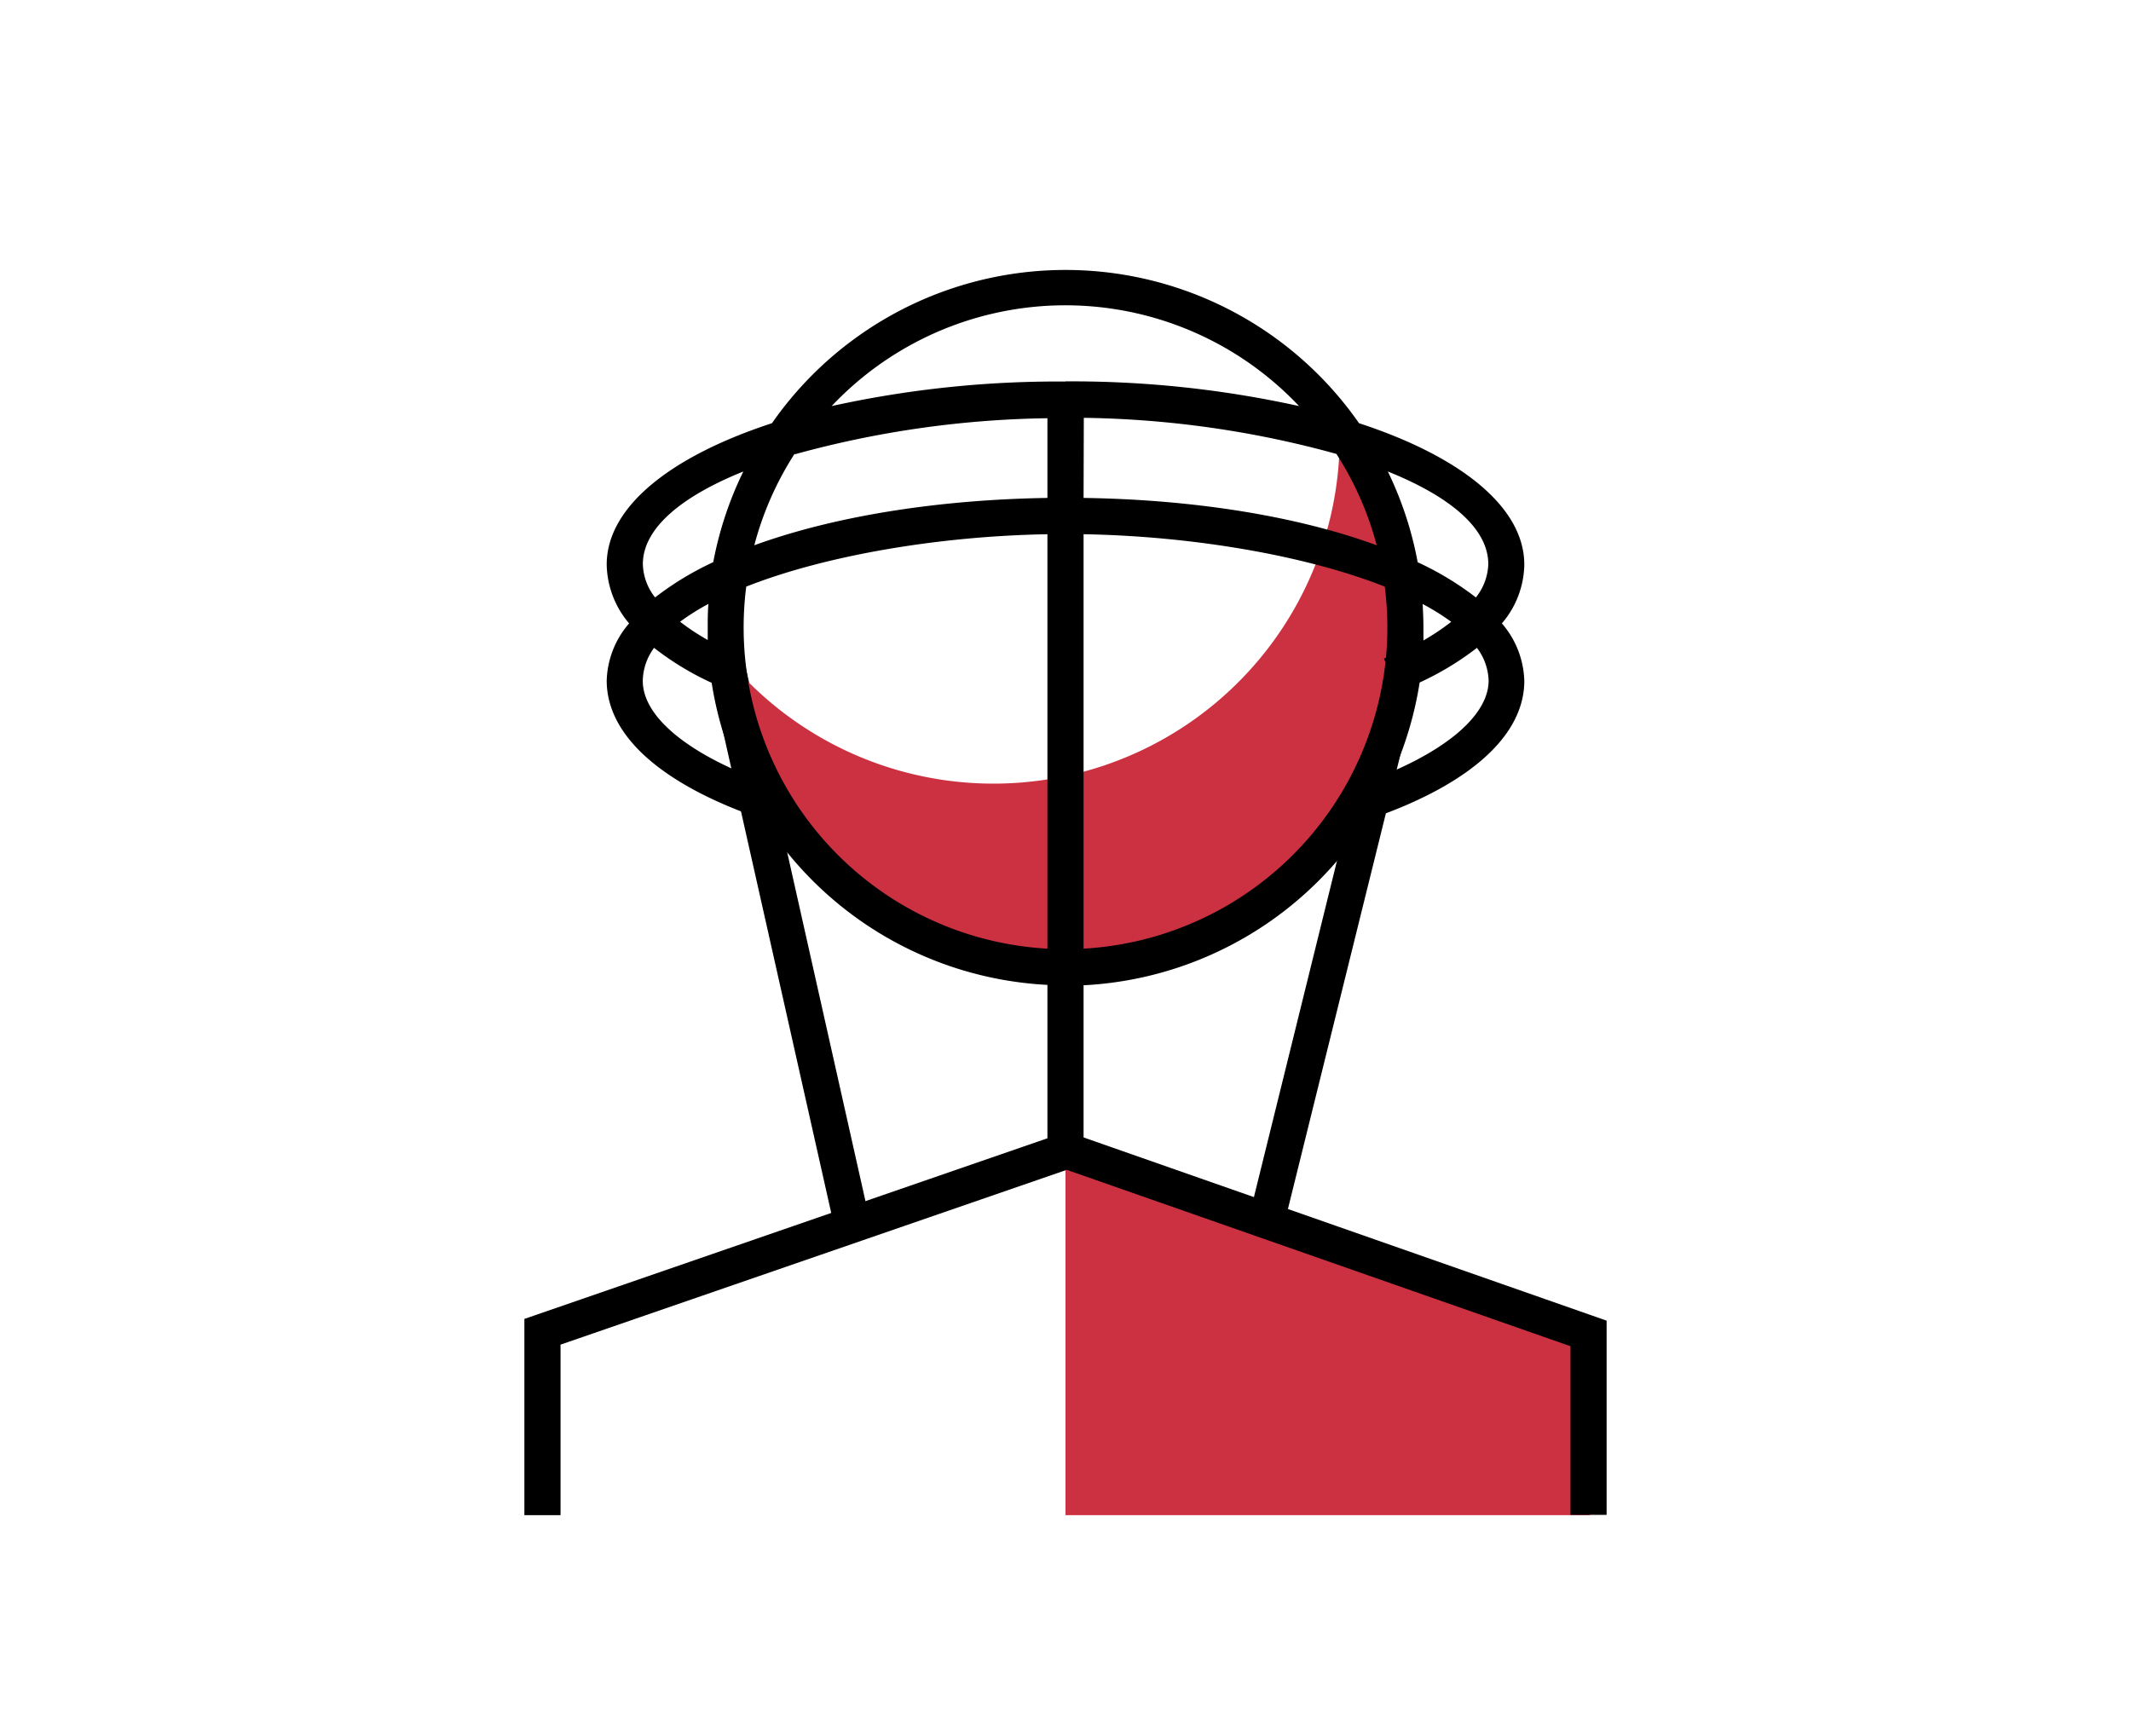
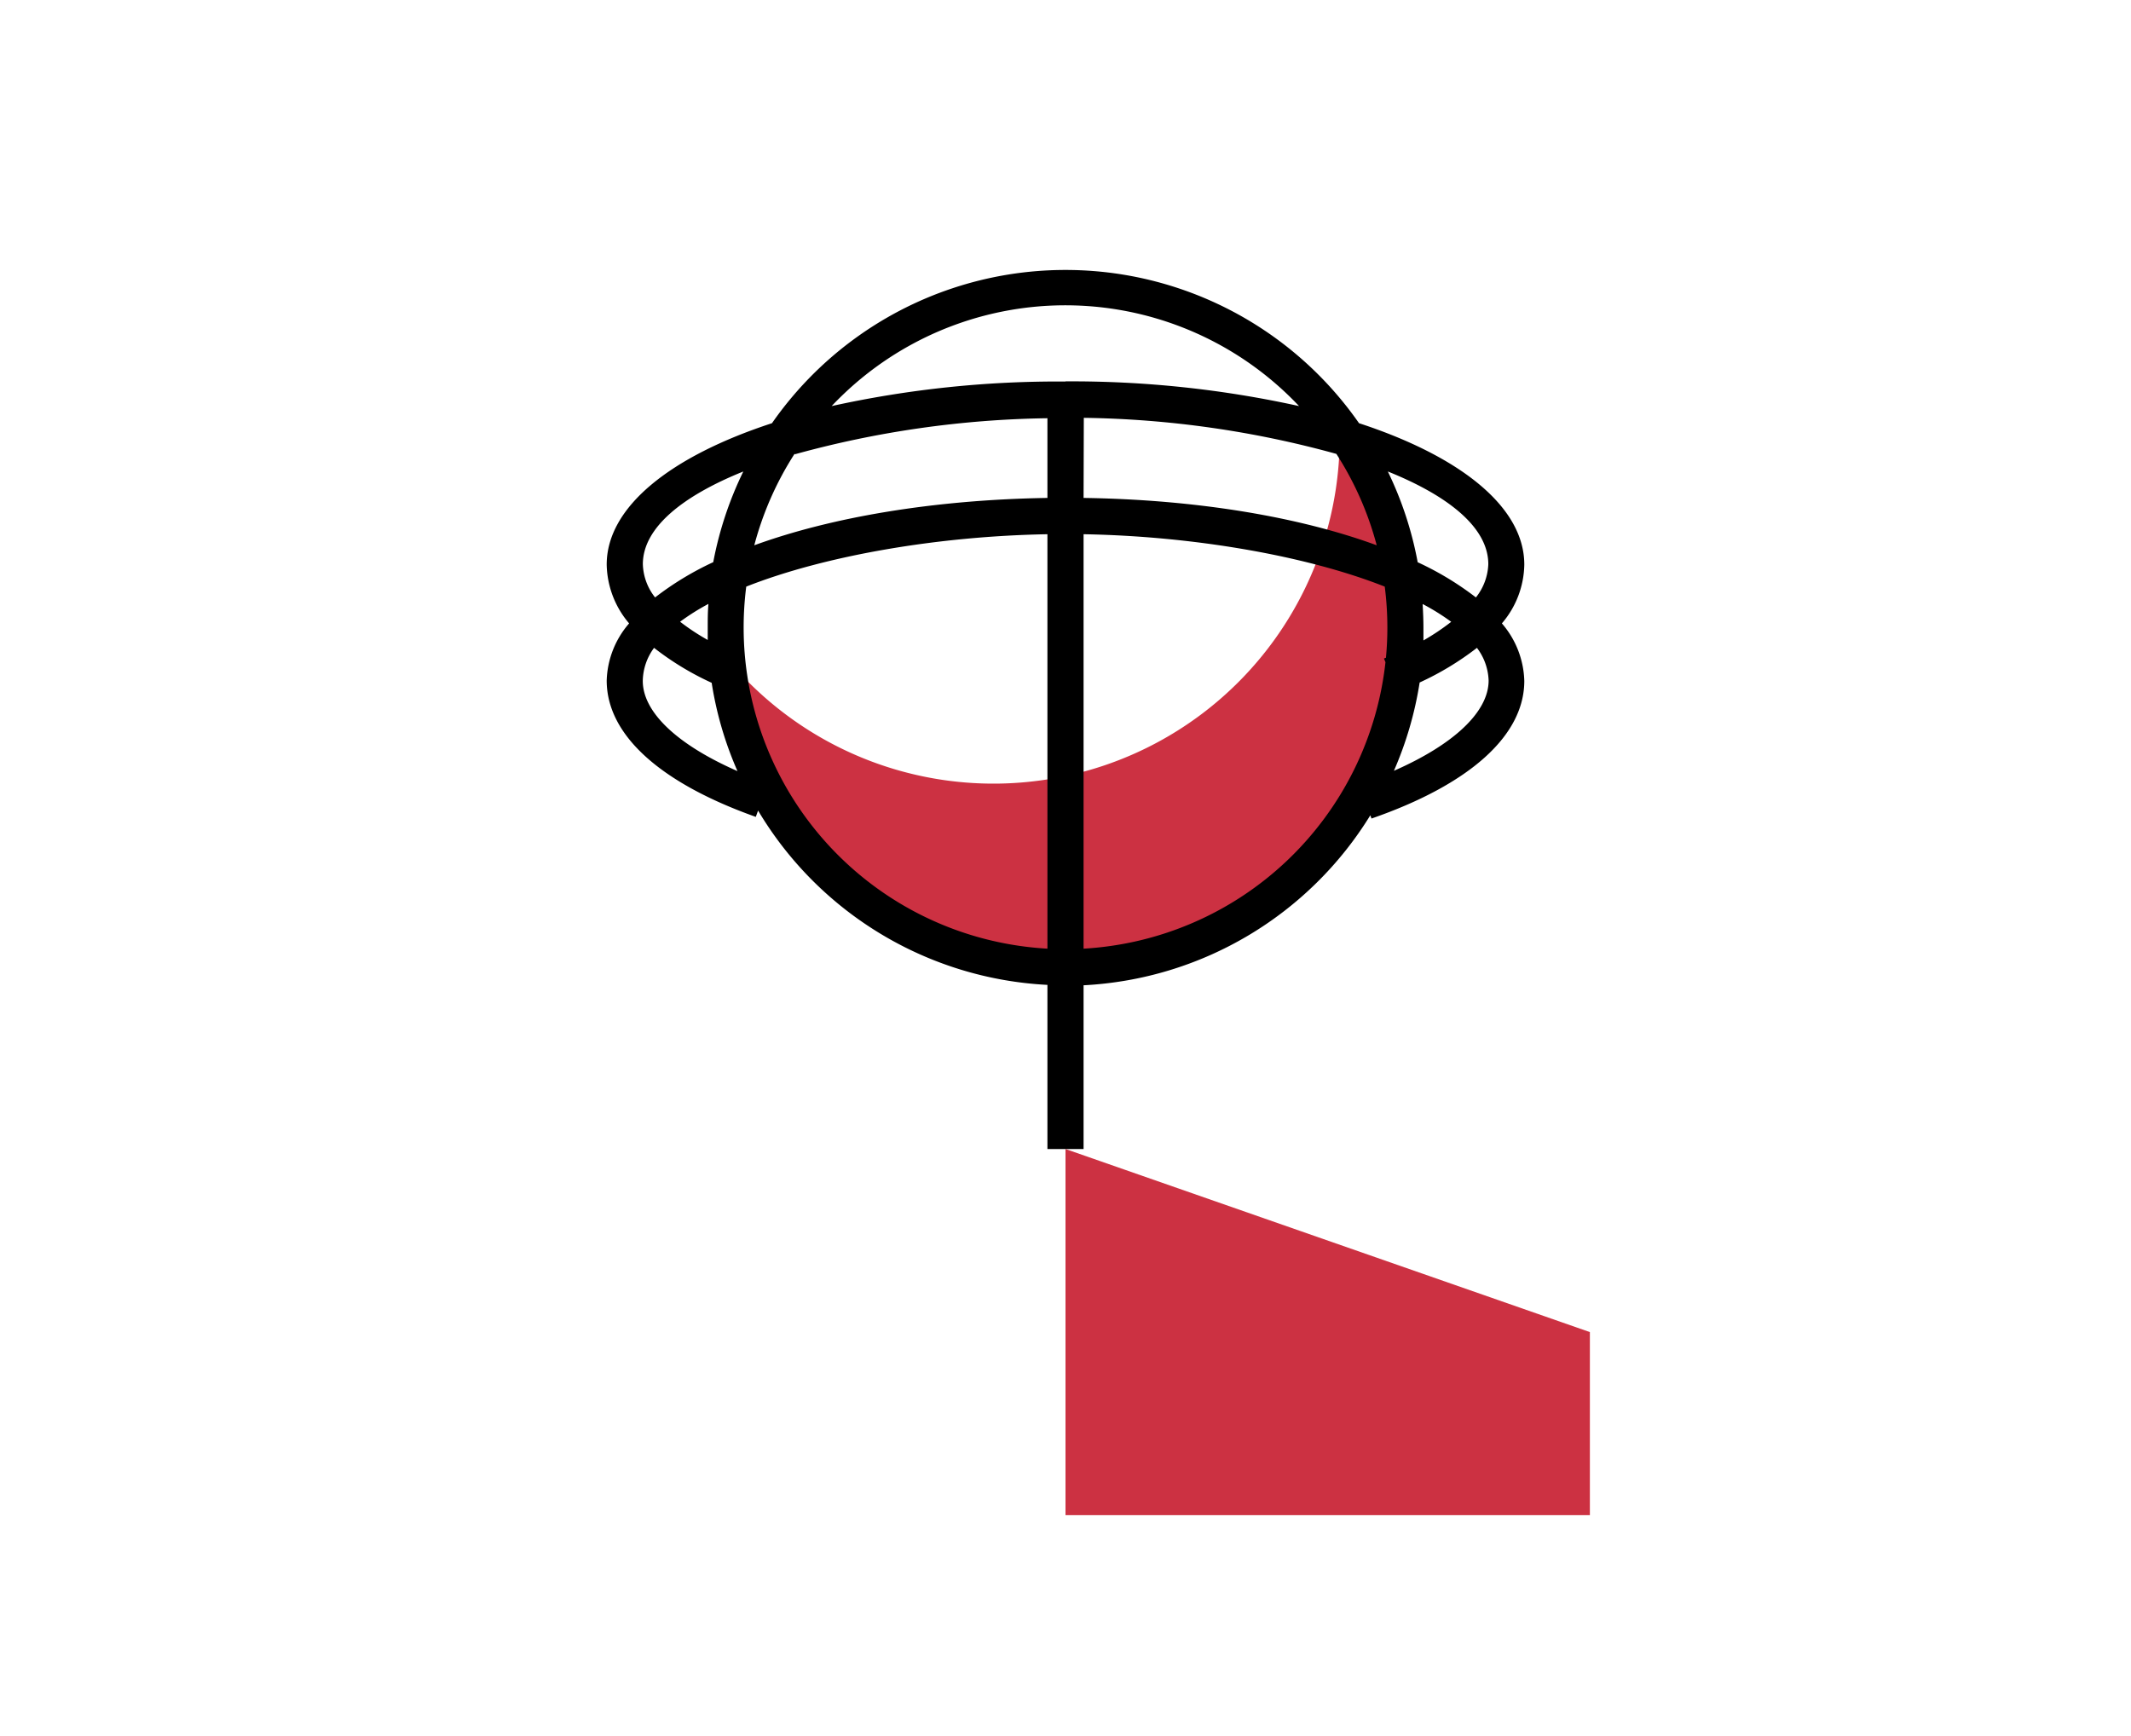
<svg xmlns="http://www.w3.org/2000/svg" id="Layer_1" data-name="Layer 1" viewBox="0 0 270 220">
  <defs>
    <style>.cls-1{fill:#cc3142;}</style>
  </defs>
-   <path d="M105.94,156.48l-16.4-73,4.47-1,16.39,73.05Zm56,1.74-4.4-1.12L176,82.35l4.45,1.1Z" />
  <polygon class="cls-1" points="135 192.01 201.44 192.01 201.44 168.81 135 145.61 135 192.01" />
-   <polygon points="71.02 192.01 66.44 192.01 66.44 167.14 135.17 143.4 203.56 167.36 203.56 191.97 198.98 191.97 198.98 170.6 135.16 148.25 71.02 170.4 71.02 192.01" />
  <path class="cls-1" d="M169.65,53.49c0,.64.09,1.26.09,1.9a43.87,43.87,0,0,1-78.6,26.85,43.88,43.88,0,1,0,78.51-28.75" />
  <path d="M137.29,145.61h-4.58v-20.8a45.36,45.36,0,0,1-36.66-22.09l-.29.8C83.58,99.19,76.87,93.1,76.87,86.24A11.55,11.55,0,0,1,79.71,79a11.79,11.79,0,0,1-2.84-7.45c0-7.3,8.07-13.71,20.94-17.92a45.32,45.32,0,0,1,74.38,0c12.86,4.21,20.94,10.62,20.94,17.92A11.71,11.71,0,0,1,190.29,79a11.61,11.61,0,0,1,2.84,7.29c0,6.91-6.88,13.11-19.36,17.44l-.15-.41a45.37,45.37,0,0,1-36.33,21.54Zm0-77.91v52.52a40.83,40.83,0,0,0,38.25-36.3l-.19-.47.25-.1c.12-1.27.18-2.54.18-3.84a40.67,40.67,0,0,0-.33-5.17C165.45,70.39,151.08,67.94,137.29,67.7ZM94.55,74.34a40.77,40.77,0,0,0,38.16,45.88V67.7C118.92,67.94,104.55,70.39,94.55,74.34Zm85.32,12.15a45.34,45.34,0,0,1-3.26,11.19c7.59-3.33,12-7.47,12-11.44a7.25,7.25,0,0,0-1.48-4.14A37,37,0,0,1,179.87,86.49Zm-97-4.39a7.24,7.24,0,0,0-1.43,4.18c0,4,4.41,8.11,12,11.44a44.94,44.94,0,0,1-3.27-11.19A36.46,36.46,0,0,1,82.87,82.1Zm97.38-5.51c.06,1,.1,2,.1,3v1.57a29.61,29.61,0,0,0,3.52-2.36,28.63,28.63,0,0,0-3.61-2.25Zm-94.08,2.2a27.85,27.85,0,0,0,3.5,2.31V79.53c0-1,0-2,.09-3A28.48,28.48,0,0,0,86.17,78.79Zm93.43-7.55A38.5,38.5,0,0,1,187,75.71a7.18,7.18,0,0,0,1.57-4.21c0-4.62-5-8.64-12.73-11.75a45.17,45.17,0,0,1,3.78,11.49ZM94.18,59.75c-7.71,3.11-12.73,7.13-12.73,11.75A7.1,7.1,0,0,0,83,75.71a38.42,38.42,0,0,1,7.37-4.47A45.3,45.3,0,0,1,94.18,59.75Zm43.11,3.35c14.43.21,27.37,2.42,37.14,6a40.4,40.4,0,0,0-5.11-11.58,126.37,126.37,0,0,0-32-4.57Zm-36.61-5.6a40.51,40.51,0,0,0-5.11,11.6c9.78-3.56,22.71-5.77,37.14-6V53a126.6,126.6,0,0,0-32,4.57ZM135,48.33a133.83,133.83,0,0,1,29.59,3.13A40.71,40.71,0,0,0,107,49.83c-.56.53-1.1,1.07-1.63,1.63A133.22,133.22,0,0,1,135,48.35Z" />
</svg>